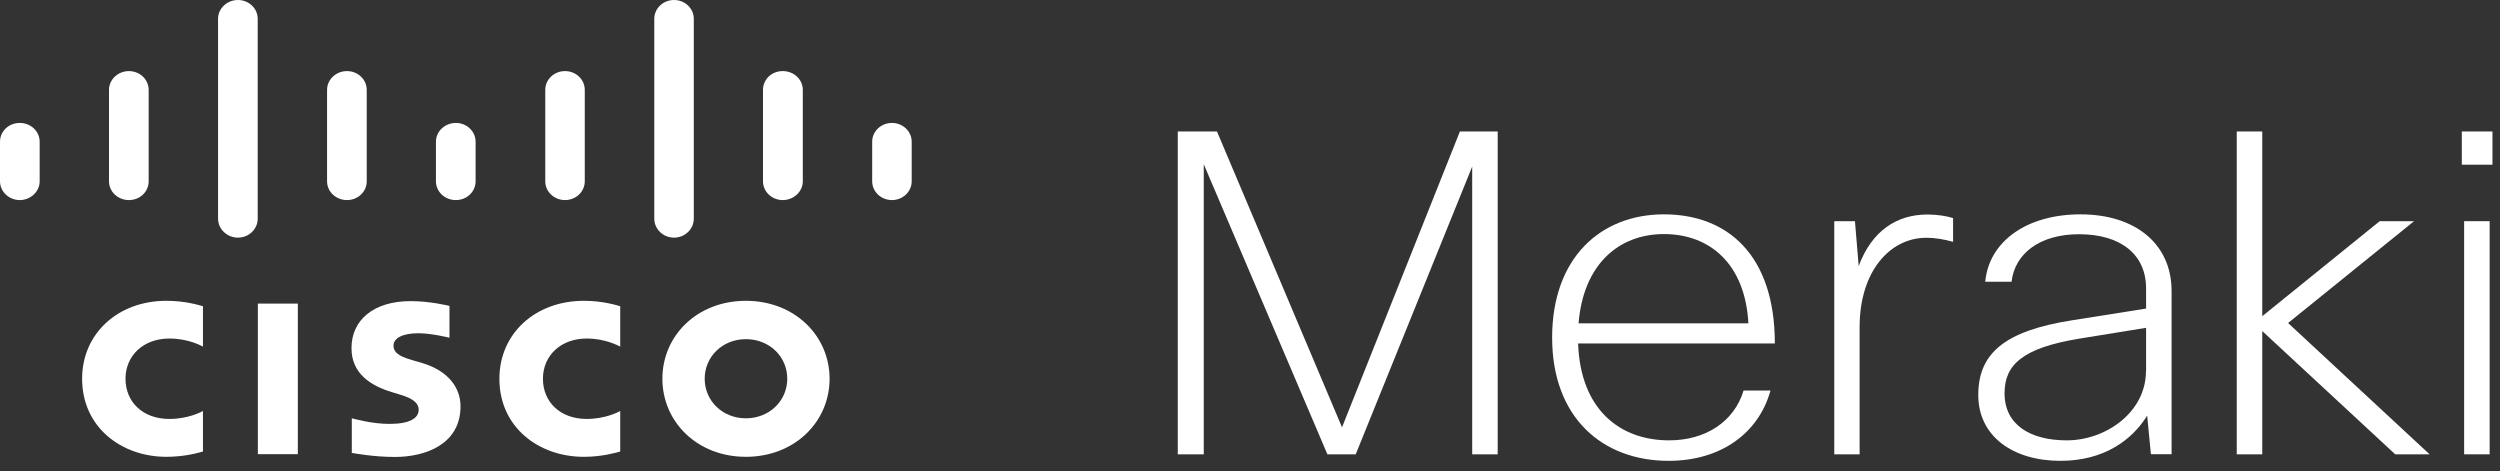
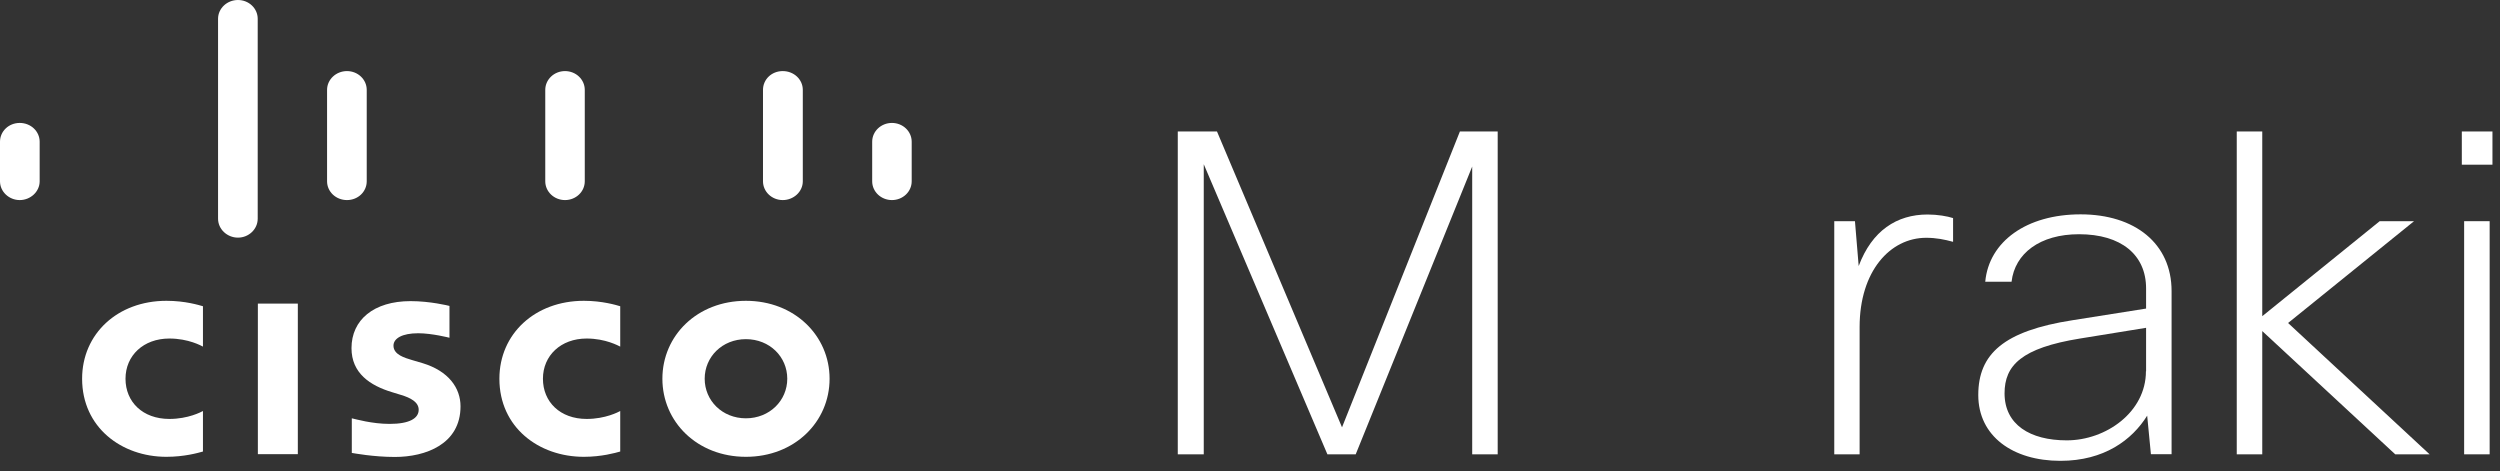
<svg xmlns="http://www.w3.org/2000/svg" width="207" height="39" viewBox="0 0 207 39" fill="none">
  <rect x="0" y="0" width="207" height="39" fill="#333333" stroke="none" />
  <g id="Group">
    <g id="Group_2">
      <path id="Vector" d="M51.355 28.699C51.214 28.634 50.145 28.03 48.574 28.03C46.436 28.03 44.955 29.444 44.955 31.359C44.955 33.274 46.372 34.688 48.574 34.688C50.132 34.688 51.214 34.109 51.355 34.032V37.386C50.943 37.502 49.81 37.824 48.342 37.824C44.608 37.824 41.35 35.382 41.35 31.359C41.35 27.632 44.311 24.907 48.342 24.907C49.887 24.907 51.046 25.267 51.355 25.357V28.699Z" fill="white" />
      <path id="Vector_2" d="M16.805 28.699C16.676 28.634 15.607 28.03 14.023 28.03C11.873 28.03 10.392 29.444 10.392 31.359C10.392 33.274 11.808 34.688 14.023 34.688C15.581 34.688 16.663 34.109 16.805 34.032V37.386C16.392 37.502 15.259 37.824 13.778 37.824C10.057 37.824 6.799 35.382 6.799 31.359C6.799 27.632 9.748 24.907 13.778 24.907C15.35 24.907 16.483 25.267 16.805 25.357V28.699Z" fill="white" />
      <path id="Vector_3" d="M61.761 28.082C59.803 28.082 58.348 29.547 58.348 31.359C58.348 33.171 59.803 34.636 61.761 34.636C63.718 34.636 65.186 33.171 65.186 31.359C65.186 29.547 63.731 28.082 61.761 28.082ZM68.689 31.359C68.689 34.932 65.791 37.824 61.761 37.824C57.73 37.824 54.846 34.932 54.846 31.359C54.846 27.786 57.73 24.907 61.761 24.907C65.791 24.907 68.689 27.799 68.689 31.359Z" fill="white" />
      <path id="Vector_4" d="M37.216 27.966C37.216 27.966 35.774 27.593 34.628 27.593C33.302 27.593 32.58 28.017 32.58 28.621C32.58 29.379 33.546 29.636 34.087 29.803L35.001 30.073C37.152 30.729 38.131 32.13 38.131 33.646C38.131 36.782 35.233 37.836 32.696 37.836C30.932 37.836 29.297 37.528 29.129 37.502V34.636C29.425 34.7 30.803 35.099 32.258 35.099C33.907 35.099 34.667 34.636 34.667 33.929C34.667 33.299 34.01 32.939 33.186 32.695C32.992 32.631 32.683 32.541 32.477 32.477C30.636 31.924 29.104 30.896 29.104 28.827C29.104 26.488 30.945 24.933 33.997 24.933C35.607 24.933 37.126 25.305 37.216 25.331V27.991V27.966Z" fill="white" />
      <path id="Vector_5" d="M3.284 11.734C3.284 10.873 2.55 10.179 1.635 10.179C0.721 10.179 0 10.873 0 11.734V15.011C0 15.872 0.747 16.566 1.635 16.566C2.524 16.566 3.284 15.872 3.284 15.011V11.734Z" fill="white" />
-       <path id="Vector_6" d="M12.31 7.441C12.31 6.58 11.576 5.886 10.675 5.886C9.773 5.886 9.026 6.58 9.026 7.441V15.011C9.026 15.872 9.76 16.566 10.675 16.566C11.589 16.566 12.31 15.872 12.31 15.011V7.441Z" fill="white" />
      <path id="Vector_7" d="M21.338 1.555C21.338 0.694 20.604 0 19.703 0C18.802 0 18.055 0.694 18.055 1.555V18.108C18.055 18.97 18.802 19.676 19.703 19.676C20.604 19.676 21.338 18.97 21.338 18.108V1.555Z" fill="white" />
      <path id="Vector_8" d="M30.365 7.441C30.365 6.58 29.631 5.886 28.729 5.886C27.828 5.886 27.081 6.58 27.081 7.441V15.011C27.081 15.872 27.815 16.566 28.729 16.566C29.644 16.566 30.365 15.872 30.365 15.011V7.441Z" fill="white" />
-       <path id="Vector_9" d="M39.38 11.734C39.38 10.873 38.645 10.179 37.744 10.179C36.843 10.179 36.096 10.873 36.096 11.734V15.011C36.096 15.872 36.83 16.566 37.744 16.566C38.658 16.566 39.38 15.872 39.38 15.011V11.734Z" fill="white" />
      <path id="Vector_10" d="M48.419 7.441C48.419 6.58 47.685 5.886 46.784 5.886C45.883 5.886 45.148 6.58 45.148 7.441V15.011C45.148 15.872 45.883 16.566 46.784 16.566C47.685 16.566 48.419 15.872 48.419 15.011V7.441Z" fill="white" />
-       <path id="Vector_11" d="M57.446 1.555C57.446 0.694 56.712 0 55.81 0C54.909 0 54.175 0.694 54.175 1.555V18.108C54.175 18.97 54.909 19.676 55.81 19.676C56.712 19.676 57.446 18.97 57.446 18.108V1.555Z" fill="white" />
      <path id="Vector_12" d="M66.472 7.441C66.472 6.58 65.738 5.886 64.811 5.886C63.884 5.886 63.176 6.58 63.176 7.441V15.011C63.176 15.872 63.91 16.566 64.811 16.566C65.713 16.566 66.472 15.872 66.472 15.011V7.441Z" fill="white" />
      <path id="Vector_13" d="M75.488 11.734C75.488 10.873 74.754 10.179 73.852 10.179C72.951 10.179 72.217 10.873 72.217 11.734V15.011C72.217 15.872 72.951 16.566 73.852 16.566C74.754 16.566 75.488 15.872 75.488 15.011V11.734Z" fill="white" />
      <path id="Vector_14" d="M24.66 37.605H21.351V25.138H24.66V37.605Z" fill="white" />
      <path id="Vector_15" d="M109.909 37.618L99.671 13.598V37.618H97.52V10.886H100.766L111.119 35.382L120.88 10.886H124.009V37.618H121.898V13.79L112.252 37.618H109.909Z" fill="white" />
-       <path id="Vector_16" d="M146.597 32.336C145.618 35.87 142.489 38.157 138.162 38.157C132.663 38.157 128.517 34.559 128.517 27.953C128.517 21.347 132.534 17.748 137.775 17.748C143.017 17.748 146.957 21.09 146.957 28.441H130.667C130.86 33.929 134.144 36.461 138.2 36.461C141.252 36.461 143.596 34.893 144.369 32.336H146.597ZM130.706 26.771H144.768C144.498 21.835 141.561 19.381 137.775 19.381C133.99 19.381 131.092 21.938 130.706 26.771Z" fill="white" />
      <path id="Vector_17" d="M151.877 37.617V18.314H153.59L153.899 22.028C154.993 19.098 157.054 17.761 159.604 17.761C160.428 17.761 161.239 17.903 161.715 18.057V20.023C161.007 19.83 160.312 19.689 159.488 19.689C156.513 19.689 153.976 22.439 153.976 27.079V37.617H151.864H151.877Z" fill="white" />
      <path id="Vector_18" d="M164.38 23.313C164.689 20.011 167.78 17.748 172.274 17.748C176.768 17.748 179.807 20.165 179.807 24.097V37.605H178.095L177.786 34.417C176.537 36.422 174.232 38.157 170.6 38.157C166.66 38.157 163.801 36.114 163.801 32.708C163.801 29.302 165.913 27.4 171.605 26.514L177.696 25.55V23.879C177.696 21.09 175.622 19.394 172.145 19.394C168.9 19.394 166.827 20.987 166.557 23.326H164.367L164.38 23.313ZM177.696 30.742V27.143L172.223 28.03C167.381 28.814 165.977 30.253 165.977 32.567C165.977 35.163 168.089 36.461 171.128 36.461C174.373 36.461 177.683 34.122 177.683 30.742" fill="white" />
      <path id="Vector_19" d="M185.203 37.618V10.886H187.315V26.18L197.038 18.314H199.883L189.453 26.745L201.171 37.618H198.325L187.315 27.413V37.618H185.203Z" fill="white" />
      <path id="Vector_20" d="M203.838 10.886H206.375V13.636H203.838V10.886ZM204.031 18.314H206.143V37.618H204.031V18.314Z" fill="white" />
    </g>
  </g>
</svg>